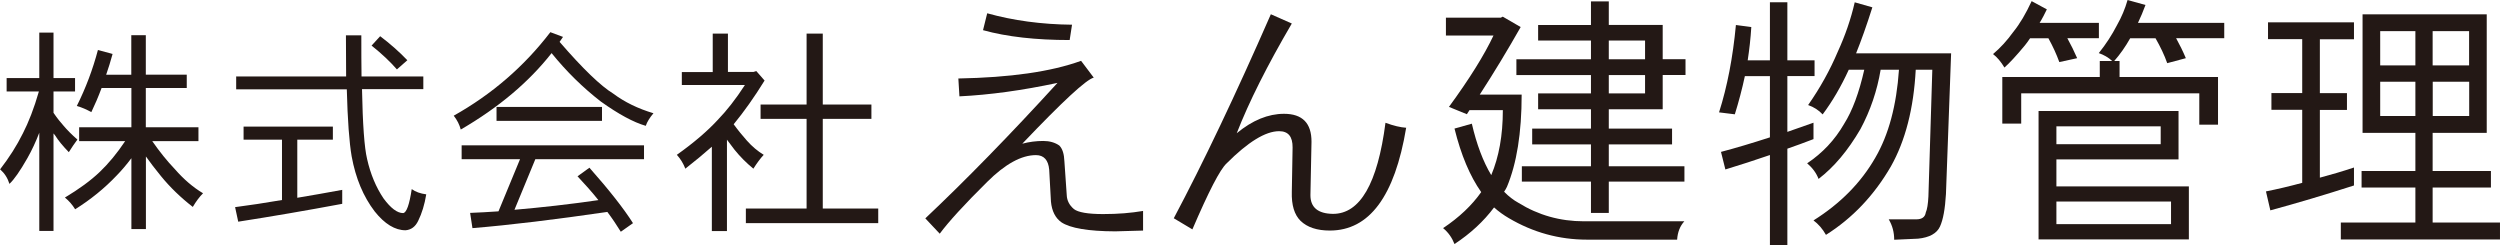
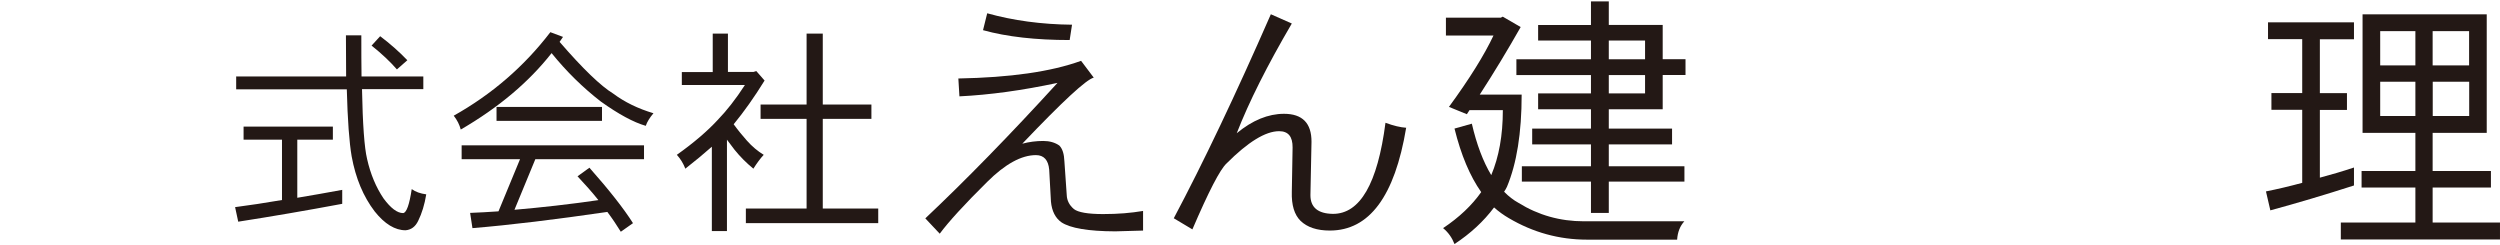
<svg xmlns="http://www.w3.org/2000/svg" width="255" height="25" viewBox="0 0 255 25" fill="none">
  <g clip-path="url(#clip0_1286_21755)">
-     <path d="M0.676 7.964H4.007V3.324H5.458V7.964H7.655V9.328H5.458V11.508C5.846 12.076 6.194 12.504 6.482 12.822C6.84 13.251 7.317 13.728 7.894 14.236C7.606 14.624 7.317 15.043 7.019 15.521C6.413 14.893 5.945 14.336 5.627 13.818L5.458 13.609V23.555H4.007V13.539C3.659 14.445 3.251 15.331 2.784 16.148C2.048 17.442 1.441 18.308 0.964 18.756C0.775 18.149 0.457 17.661 0.01 17.273C0.934 16.078 1.71 14.863 2.336 13.599C2.913 12.474 3.47 11.06 3.967 9.328H0.676V7.964ZM9.982 5.096L11.483 5.505C11.284 6.251 11.056 6.958 10.827 7.625H13.392V3.593H14.873V7.615H19.049V8.979H14.873V12.982H20.242V14.396H15.53C16.285 15.481 17.051 16.436 17.836 17.253C18.731 18.278 19.686 19.105 20.71 19.712C20.342 20.081 19.994 20.548 19.666 21.106C18.433 20.15 17.349 19.105 16.424 17.97C15.828 17.243 15.321 16.576 14.883 15.959V23.366H13.402V16.138C12.905 16.795 12.418 17.372 11.921 17.88C10.648 19.224 9.226 20.369 7.665 21.345C7.377 20.877 7.029 20.479 6.621 20.15C8.063 19.284 9.256 18.418 10.181 17.532C11.066 16.685 11.931 15.65 12.766 14.396H8.073V12.982H13.402V8.979H10.36C10.032 9.865 9.674 10.692 9.316 11.438C8.848 11.18 8.351 10.951 7.834 10.811C8.749 8.979 9.465 7.078 9.992 5.086" fill="#231815" />
    <path d="M24.845 12.915H33.953V14.249H30.324V20.173C31.765 19.934 33.286 19.665 34.907 19.366V20.79C31.228 21.477 27.689 22.084 24.299 22.612L23.98 21.128C25.432 20.939 27.023 20.7 28.763 20.402V14.249H24.845V12.915ZM24.06 7.797H35.305C35.295 6.523 35.285 5.119 35.285 3.605H36.856C36.856 5.139 36.856 6.543 36.876 7.797H43.179V9.091H36.925C36.995 12.685 37.164 15.055 37.442 16.21C37.79 17.763 38.357 19.107 39.123 20.242C39.858 21.238 40.524 21.736 41.121 21.736C41.469 21.696 41.757 20.869 41.996 19.287C42.384 19.575 42.881 19.744 43.477 19.824C43.308 20.869 43.03 21.766 42.652 22.532C42.364 23.13 41.936 23.438 41.37 23.488C40.296 23.488 39.242 22.851 38.218 21.566C37.055 20.043 36.279 18.181 35.871 15.961C35.623 14.527 35.454 12.238 35.374 9.111H24.09V7.817L24.06 7.797ZM38.765 3.685C39.819 4.482 40.743 5.298 41.548 6.144L40.485 7.08C39.819 6.314 38.964 5.497 37.9 4.651L38.775 3.695L38.765 3.685Z" fill="#231815" />
    <path d="M56.124 3.277L57.427 3.765C57.307 3.944 57.188 4.114 57.079 4.273C59.465 7.031 61.294 8.783 62.537 9.54C63.71 10.416 65.082 11.083 66.653 11.551C66.275 11.999 66.007 12.427 65.868 12.835C64.625 12.477 63.094 11.65 61.284 10.356C59.445 8.932 57.765 7.28 56.263 5.418C53.957 8.355 50.875 10.963 46.997 13.214C46.868 12.716 46.629 12.248 46.281 11.8C50.149 9.629 53.44 6.802 56.134 3.287M47.077 14.826H65.689V16.24H54.603L52.475 21.398C55.249 21.159 58.113 20.84 61.036 20.412C60.389 19.596 59.673 18.799 58.908 17.983L60.121 17.107C62.149 19.396 63.631 21.288 64.565 22.762L63.322 23.638C62.895 22.951 62.447 22.274 61.95 21.617C56.621 22.393 52.038 22.951 48.19 23.269L47.952 21.716C48.896 21.676 49.861 21.627 50.845 21.557L53.042 16.24H47.087V14.826H47.077ZM50.646 10.904H61.404V12.328H50.646V10.904Z" fill="#231815" />
    <path d="M72.708 3.426H74.249V7.339H76.854L77.142 7.249L77.987 8.215C76.943 9.907 75.889 11.391 74.835 12.675C75.283 13.292 75.73 13.83 76.178 14.338C76.715 14.945 77.291 15.423 77.898 15.791C77.55 16.17 77.202 16.638 76.844 17.205C76.128 16.618 75.482 15.971 74.915 15.264C74.637 14.895 74.378 14.547 74.149 14.248V23.567H72.608V14.965C71.793 15.682 70.898 16.429 69.904 17.205C69.705 16.687 69.417 16.209 69.039 15.791C70.779 14.557 72.151 13.372 73.175 12.267C74.12 11.291 75.054 10.106 75.979 8.673H69.546V7.349H72.698V3.436L72.708 3.426ZM77.579 10.664H82.272V3.426H83.923V10.664H88.884V12.127H83.923V21.267H89.58V22.761H76.078V21.267H82.272V12.127H77.579V10.664Z" fill="#231815" />
    <path d="M116.603 23.518C114.803 23.578 113.859 23.598 113.749 23.598C110.985 23.588 109.156 23.269 108.261 22.672C107.645 22.234 107.287 21.527 107.197 20.561L107.018 17.305C106.929 16.33 106.482 15.822 105.666 15.822C104.185 15.822 102.525 16.728 100.685 18.56C98.349 20.87 96.738 22.642 95.853 23.837L94.382 22.273C98.498 18.39 102.992 13.791 107.864 8.454C104.274 9.221 100.944 9.679 97.862 9.828L97.752 8.006C103.032 7.907 107.197 7.319 110.27 6.204L111.562 7.917C110.787 8.116 108.361 10.366 104.274 14.657C104.98 14.468 105.696 14.378 106.412 14.378C107.058 14.378 107.615 14.537 108.052 14.846C108.371 15.165 108.54 15.702 108.569 16.459L108.808 19.904C108.828 20.442 109.067 20.929 109.544 21.328C109.961 21.656 110.956 21.835 112.507 21.835C114.058 21.835 115.34 21.726 116.593 21.517V23.528L116.603 23.518ZM109.345 2.53L109.106 4.083C105.656 4.083 102.713 3.755 100.268 3.078L100.695 1.355C103.34 2.092 106.223 2.49 109.355 2.52" fill="#231815" />
    <path d="M143.427 13.042C142.264 20.021 139.669 23.516 135.642 23.516C134.34 23.516 133.346 23.188 132.66 22.53C132.023 21.903 131.725 20.918 131.765 19.573L131.844 15.043C131.854 13.938 131.407 13.381 130.472 13.381C129.08 13.381 127.301 14.476 125.113 16.666C124.447 17.273 123.284 19.534 121.624 23.397L119.725 22.262C122.737 16.587 126.038 9.657 129.627 1.453L131.765 2.399C129.269 6.66 127.39 10.394 126.147 13.59C127.748 12.265 129.359 11.608 130.969 11.608C132.848 11.608 133.783 12.564 133.773 14.466L133.664 19.882C133.654 21.146 134.419 21.794 135.96 21.814C138.724 21.823 140.514 18.727 141.319 12.524C142.154 12.833 142.85 12.992 143.437 13.032" fill="#231815" />
    <path d="M153.29 1.704L155.109 2.759C153.777 5.109 152.385 7.409 150.934 9.649H155.209C155.209 13.562 154.702 16.688 153.708 19.057C153.618 19.237 153.529 19.406 153.419 19.555C153.877 20.033 154.374 20.411 154.901 20.7C156.909 21.945 159.126 22.572 161.552 22.572H171.802C171.365 23.05 171.116 23.677 171.067 24.444H161.88C159.027 24.444 156.372 23.707 153.906 22.253C153.379 21.945 152.872 21.586 152.395 21.158C151.321 22.592 149.979 23.826 148.359 24.892C148.11 24.255 147.732 23.707 147.195 23.269C148.836 22.174 150.128 20.949 151.083 19.595C149.939 17.972 149.025 15.812 148.359 13.114L150.128 12.616C150.615 14.726 151.272 16.469 152.107 17.863C152.892 16.001 153.29 13.8 153.29 11.232H149.89C149.79 11.381 149.711 11.521 149.621 11.65L147.792 10.903C149.89 8.036 151.401 5.607 152.335 3.625H147.484V1.803H153.081L153.29 1.694V1.704ZM156.889 2.55H162.278V0.141H164.097V2.54H169.595V6.035H171.922V7.648H169.595V11.142H164.097V13.114H170.55V14.726H164.097V16.957H171.812V18.52H164.097V21.716H162.278V18.52H155.229V16.957H162.278V14.726H156.283V13.114H162.278V11.142H156.889V9.529H162.278V7.658H154.672V6.045H162.278V4.133H156.889V2.54V2.55ZM164.097 6.045H167.796V4.133H164.097V6.045ZM164.097 9.529H167.796V7.658H164.097V9.529Z" fill="#231815" />
-     <path d="M177.052 2.55L178.633 2.759C178.563 3.924 178.434 5.039 178.265 6.154H180.532V0.23H182.311V6.154H185.085V7.757H182.311V13.452C183.166 13.144 184.061 12.845 184.976 12.516V14.189C184.061 14.537 183.166 14.876 182.311 15.165V25.011H180.532V15.812C178.991 16.34 177.469 16.837 175.988 17.285L175.541 15.493C177.022 15.105 178.682 14.607 180.532 14.01V7.767H177.976C177.698 9.072 177.35 10.376 176.952 11.66L175.342 11.461C176.187 8.813 176.754 5.846 177.062 2.56M189.162 0.23L190.981 0.748C190.404 2.57 189.848 4.133 189.321 5.438H199.014L198.487 19.794C198.398 21.308 198.199 22.403 197.881 23.1C197.563 23.807 196.807 24.225 195.644 24.344L193.208 24.454C193.208 23.697 193.029 23.01 192.651 22.373H195.455C196.032 22.373 196.36 22.144 196.429 21.676C196.569 21.367 196.658 20.82 196.698 20.043L197.096 7.11H195.405C195.197 11.053 194.351 14.348 192.87 16.977C191.16 19.924 188.963 22.244 186.248 23.956C185.901 23.339 185.473 22.851 184.976 22.483C187.72 20.76 189.828 18.63 191.289 16.071C192.651 13.731 193.447 10.734 193.695 7.11H191.826C191.468 9.241 190.792 11.252 189.768 13.164C188.486 15.364 187.064 17.047 185.493 18.251C185.264 17.644 184.867 17.116 184.33 16.658C185.891 15.613 187.153 14.279 188.098 12.636C188.943 11.302 189.629 9.45 190.156 7.11H188.575C187.799 8.803 186.915 10.326 185.91 11.67C185.503 11.232 185.016 10.923 184.429 10.714C185.642 8.982 186.656 7.16 187.461 5.258C188.217 3.606 188.794 1.933 189.181 0.24" fill="#231815" />
-     <path d="M207.217 0.11L208.778 0.956C208.55 1.424 208.311 1.902 208.042 2.33H214.087V3.893H210.866C211.234 4.56 211.572 5.247 211.87 5.934L210.051 6.332C209.762 5.536 209.395 4.729 208.937 3.903H207.068C206.889 4.172 206.71 4.421 206.531 4.64C205.656 5.695 204.96 6.442 204.453 6.89C204.095 6.292 203.708 5.834 203.29 5.516C204.056 4.869 204.732 4.122 205.348 3.266C206.024 2.439 206.641 1.384 207.227 0.119M217.01 0L218.84 0.508C218.591 1.175 218.333 1.792 218.074 2.33H226.873V3.893H221.962C222.33 4.56 222.668 5.247 222.956 5.934L221.057 6.442C220.759 5.605 220.361 4.769 219.864 3.903H217.279C216.792 4.769 216.245 5.546 215.648 6.223H216.195V7.855H226.237V12.714H224.328V9.518H206.163V12.604H204.235V7.855H214.177V6.223H215.449C215.052 5.854 214.584 5.595 214.077 5.416C214.813 4.5 215.43 3.544 215.927 2.579C216.404 1.742 216.762 0.876 217.01 0.01M207.933 24.403V11.32H222.21V16.259H209.753V19.016H223.264V24.422H207.923L207.933 24.403ZM209.753 14.705H220.391V12.883H209.753V14.705ZM209.753 22.859H221.445V20.559H209.753V22.859Z" fill="#231815" />
    <path d="M231.347 2.281H240.106V4.004H236.626V9.499H239.39V11.212H236.626V18.122C237.749 17.823 238.913 17.484 240.106 17.086V18.918C237.133 19.874 234.29 20.72 231.575 21.457L231.128 19.525C232.271 19.296 233.504 19.008 234.826 18.649V11.202H231.685V9.49H234.826V3.994H231.337V2.271L231.347 2.281ZM253.647 13.552H248.129V17.445H254.075V19.127H248.129V22.701H254.999V24.424H238.764V22.701H246.369V19.127H240.881V17.445H246.369V13.552H240.981V1.465H253.647V13.552ZM242.78 6.672H246.369V3.177H242.78V6.672ZM246.369 8.335H242.78V11.829H246.369V8.335ZM248.129 6.672H251.848V3.177H248.129V6.672ZM251.858 8.335H248.139V11.829H251.858V8.335Z" fill="#231815" />
  </g>
  <defs>
    <clipPath id="clip0_1286_21755">
      <rect width="255" height="25" fill="white" />
    </clipPath>
  </defs>
</svg>